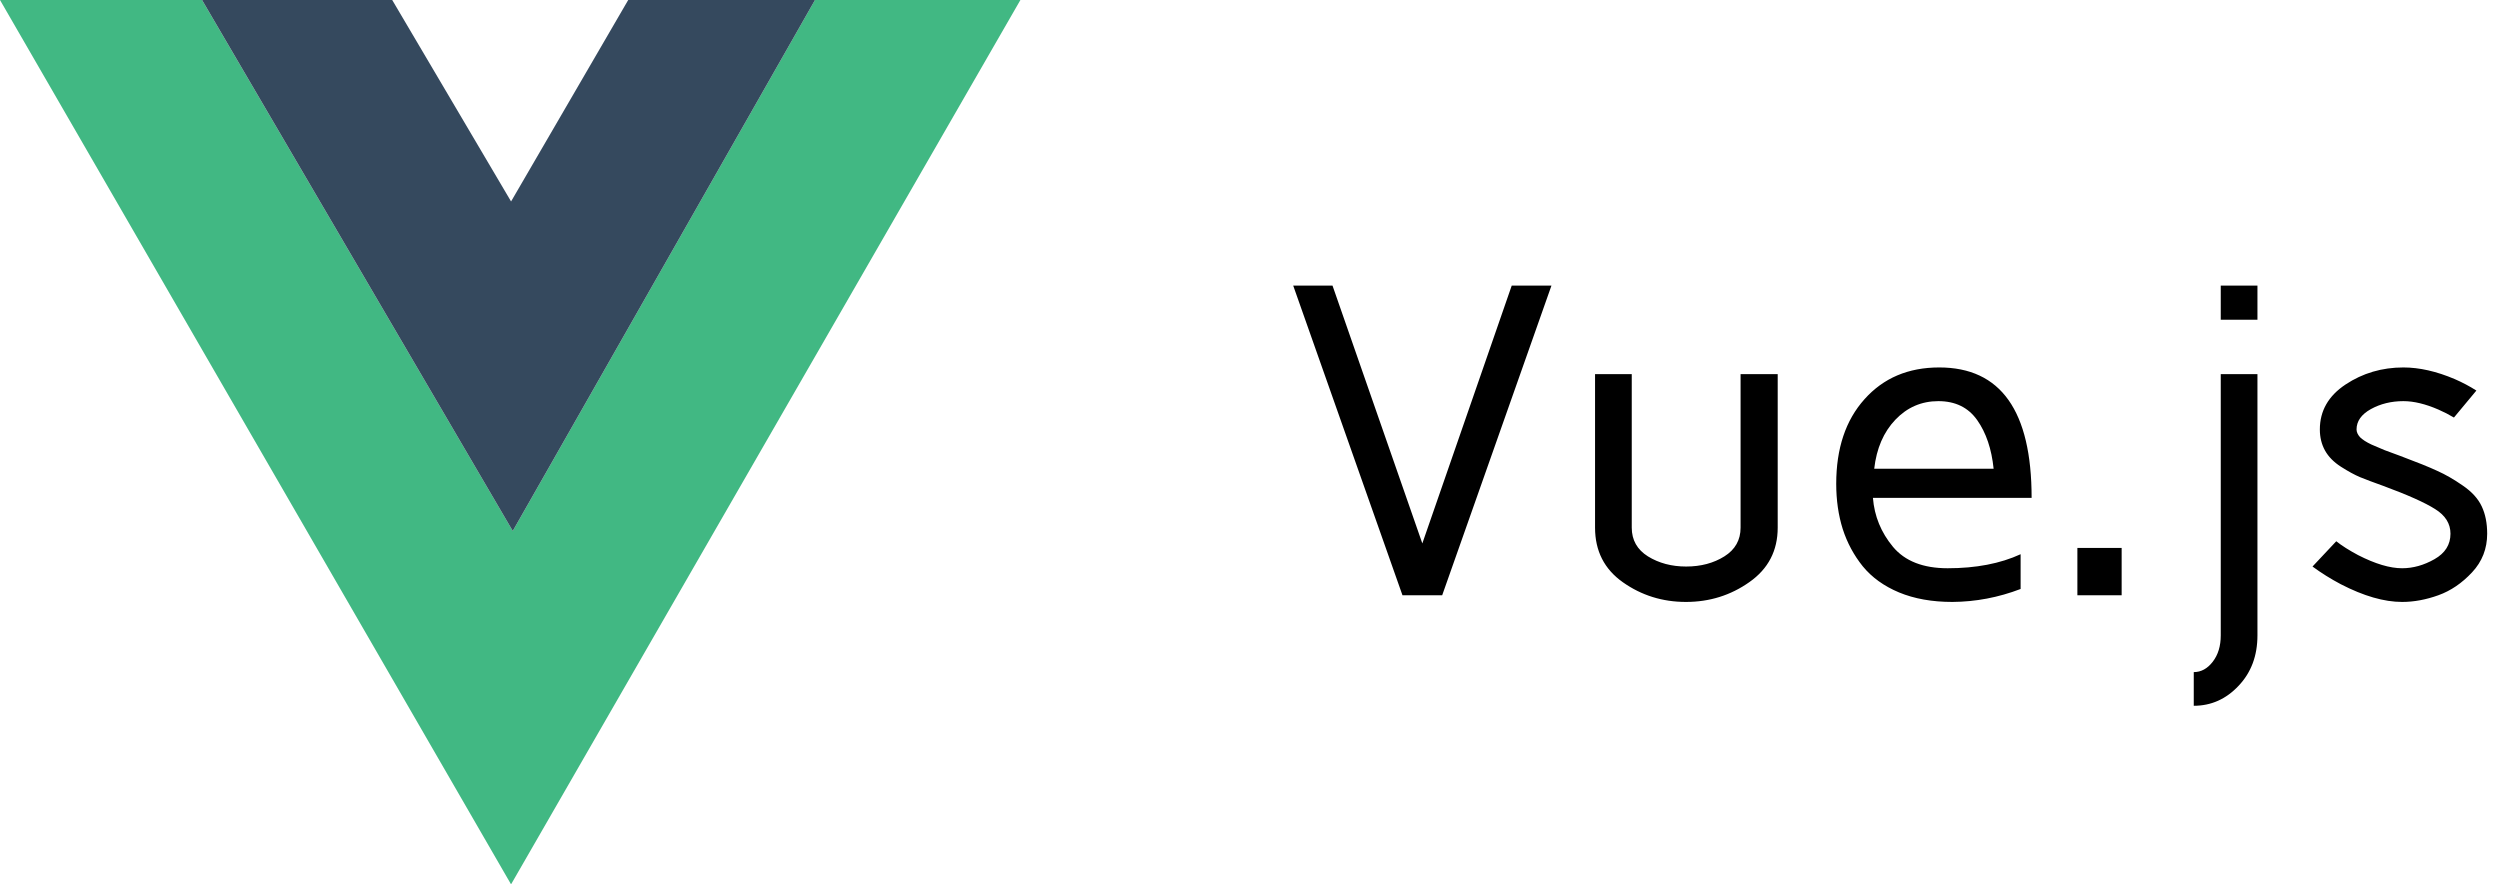
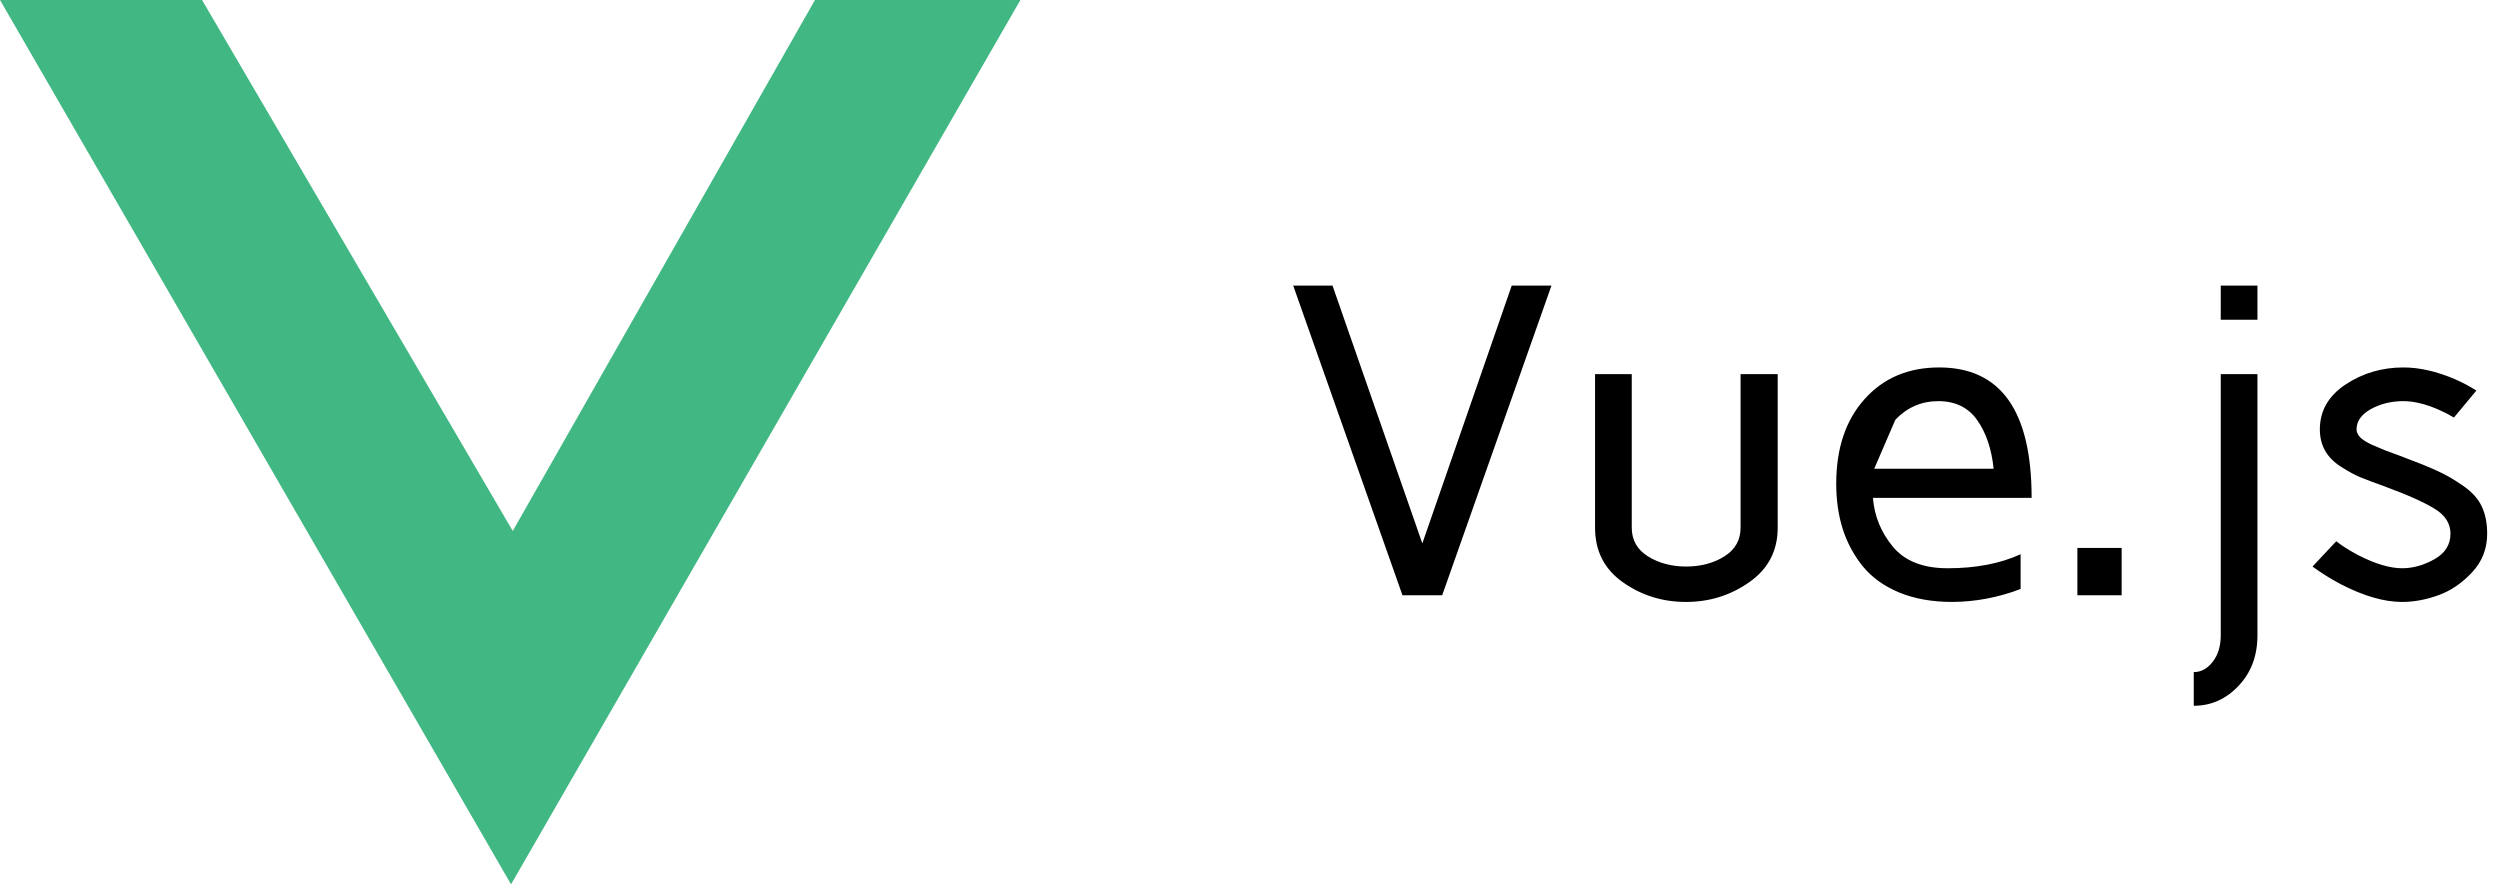
<svg xmlns="http://www.w3.org/2000/svg" width="147" height="52" viewBox="0 0 147 52" fill="none">
-   <path d="M76.041 16.795H78.352L83.633 31.953L88.889 16.795H91.225L84.801 35H82.465L76.041 16.795ZM93.789 31.026V22H95.947V31.026C95.947 31.754 96.265 32.317 96.899 32.715C97.543 33.113 98.292 33.312 99.146 33.312C100.01 33.312 100.759 33.113 101.394 32.715C102.028 32.317 102.346 31.754 102.346 31.026V22H104.529V31.026C104.529 32.38 103.975 33.447 102.866 34.226C101.766 35.004 100.522 35.394 99.134 35.394C97.754 35.394 96.519 35.008 95.427 34.238C94.335 33.468 93.789 32.398 93.789 31.026ZM107.97 28.449C107.97 26.367 108.524 24.708 109.633 23.473C110.742 22.229 112.206 21.606 114.025 21.606C117.648 21.606 119.459 24.162 119.459 29.274H110.128C110.213 30.349 110.606 31.31 111.309 32.156C112.011 32.994 113.082 33.413 114.521 33.413C116.188 33.413 117.618 33.138 118.812 32.588V34.632C117.508 35.131 116.171 35.385 114.8 35.394C113.606 35.394 112.561 35.207 111.664 34.835C110.775 34.463 110.064 33.95 109.531 33.299C109.007 32.647 108.613 31.915 108.351 31.102C108.097 30.29 107.97 29.406 107.97 28.449ZM110.204 27.561H117.225C117.106 26.401 116.785 25.449 116.26 24.704C115.735 23.959 114.973 23.587 113.975 23.587C112.984 23.587 112.142 23.951 111.448 24.679C110.754 25.407 110.34 26.367 110.204 27.561ZM122.15 35V32.22H124.753V35H122.15ZM128.993 39.52C129.425 39.52 129.797 39.316 130.11 38.91C130.424 38.504 130.58 37.988 130.58 37.361V22H132.738V37.361C132.738 38.555 132.37 39.541 131.634 40.319C130.897 41.106 130.017 41.5 128.993 41.5V39.52ZM130.58 18.801V16.795H132.738V18.801H130.58ZM135.976 33.312L137.372 31.826C137.702 32.089 138.13 32.359 138.654 32.639C139.661 33.155 140.525 33.413 141.244 33.413C141.887 33.413 142.522 33.235 143.148 32.88C143.775 32.524 144.088 32.025 144.088 31.382C144.088 30.789 143.787 30.307 143.187 29.935C142.586 29.554 141.574 29.101 140.152 28.576C139.56 28.365 139.099 28.191 138.769 28.056C138.447 27.92 138.075 27.717 137.651 27.446C137.228 27.175 136.915 26.858 136.712 26.494C136.509 26.13 136.407 25.715 136.407 25.25C136.407 24.158 136.911 23.278 137.918 22.609C138.925 21.941 140.059 21.606 141.32 21.606C142.26 21.606 143.267 21.835 144.342 22.292C144.79 22.487 145.214 22.711 145.611 22.965L144.291 24.552C144.012 24.383 143.707 24.226 143.377 24.082C142.615 23.752 141.93 23.587 141.32 23.587C140.609 23.587 139.97 23.744 139.403 24.057C138.845 24.37 138.565 24.768 138.565 25.25C138.565 25.402 138.633 25.555 138.769 25.707C138.912 25.851 139.137 25.995 139.441 26.139C139.746 26.274 140.004 26.384 140.216 26.469C140.436 26.553 140.745 26.668 141.143 26.811C142.116 27.175 142.84 27.467 143.313 27.688C143.787 27.899 144.287 28.187 144.812 28.551C145.345 28.915 145.717 29.325 145.929 29.782C146.14 30.231 146.246 30.764 146.246 31.382C146.246 32.262 145.95 33.02 145.357 33.654C144.765 34.289 144.105 34.738 143.377 35C142.649 35.262 141.938 35.394 141.244 35.394C140.186 35.394 138.984 35.047 137.639 34.352C137.046 34.039 136.492 33.692 135.976 33.312Z" fill="black" />
+   <path d="M76.041 16.795H78.352L83.633 31.953L88.889 16.795H91.225L84.801 35H82.465L76.041 16.795ZM93.789 31.026V22H95.947V31.026C95.947 31.754 96.265 32.317 96.899 32.715C97.543 33.113 98.292 33.312 99.146 33.312C100.01 33.312 100.759 33.113 101.394 32.715C102.028 32.317 102.346 31.754 102.346 31.026V22H104.529V31.026C104.529 32.38 103.975 33.447 102.866 34.226C101.766 35.004 100.522 35.394 99.134 35.394C97.754 35.394 96.519 35.008 95.427 34.238C94.335 33.468 93.789 32.398 93.789 31.026ZM107.97 28.449C107.97 26.367 108.524 24.708 109.633 23.473C110.742 22.229 112.206 21.606 114.025 21.606C117.648 21.606 119.459 24.162 119.459 29.274H110.128C110.213 30.349 110.606 31.31 111.309 32.156C112.011 32.994 113.082 33.413 114.521 33.413C116.188 33.413 117.618 33.138 118.812 32.588V34.632C117.508 35.131 116.171 35.385 114.8 35.394C113.606 35.394 112.561 35.207 111.664 34.835C110.775 34.463 110.064 33.95 109.531 33.299C109.007 32.647 108.613 31.915 108.351 31.102C108.097 30.29 107.97 29.406 107.97 28.449ZM110.204 27.561H117.225C117.106 26.401 116.785 25.449 116.26 24.704C115.735 23.959 114.973 23.587 113.975 23.587C112.984 23.587 112.142 23.951 111.448 24.679ZM122.15 35V32.22H124.753V35H122.15ZM128.993 39.52C129.425 39.52 129.797 39.316 130.11 38.91C130.424 38.504 130.58 37.988 130.58 37.361V22H132.738V37.361C132.738 38.555 132.37 39.541 131.634 40.319C130.897 41.106 130.017 41.5 128.993 41.5V39.52ZM130.58 18.801V16.795H132.738V18.801H130.58ZM135.976 33.312L137.372 31.826C137.702 32.089 138.13 32.359 138.654 32.639C139.661 33.155 140.525 33.413 141.244 33.413C141.887 33.413 142.522 33.235 143.148 32.88C143.775 32.524 144.088 32.025 144.088 31.382C144.088 30.789 143.787 30.307 143.187 29.935C142.586 29.554 141.574 29.101 140.152 28.576C139.56 28.365 139.099 28.191 138.769 28.056C138.447 27.92 138.075 27.717 137.651 27.446C137.228 27.175 136.915 26.858 136.712 26.494C136.509 26.13 136.407 25.715 136.407 25.25C136.407 24.158 136.911 23.278 137.918 22.609C138.925 21.941 140.059 21.606 141.32 21.606C142.26 21.606 143.267 21.835 144.342 22.292C144.79 22.487 145.214 22.711 145.611 22.965L144.291 24.552C144.012 24.383 143.707 24.226 143.377 24.082C142.615 23.752 141.93 23.587 141.32 23.587C140.609 23.587 139.97 23.744 139.403 24.057C138.845 24.37 138.565 24.768 138.565 25.25C138.565 25.402 138.633 25.555 138.769 25.707C138.912 25.851 139.137 25.995 139.441 26.139C139.746 26.274 140.004 26.384 140.216 26.469C140.436 26.553 140.745 26.668 141.143 26.811C142.116 27.175 142.84 27.467 143.313 27.688C143.787 27.899 144.287 28.187 144.812 28.551C145.345 28.915 145.717 29.325 145.929 29.782C146.14 30.231 146.246 30.764 146.246 31.382C146.246 32.262 145.95 33.02 145.357 33.654C144.765 34.289 144.105 34.738 143.377 35C142.649 35.262 141.938 35.394 141.244 35.394C140.186 35.394 138.984 35.047 137.639 34.352C137.046 34.039 136.492 33.692 135.976 33.312Z" fill="black" />
  <path d="M30.05 52L0 0H11.88L30.15 31.22L47.92 0H60L30.05 52Z" fill="#41B883" />
-   <path d="M30.051 11.846L23.062 0H11.881L30.15 31.22L47.921 0H36.939L30.051 11.846Z" fill="#35495E" />
</svg>